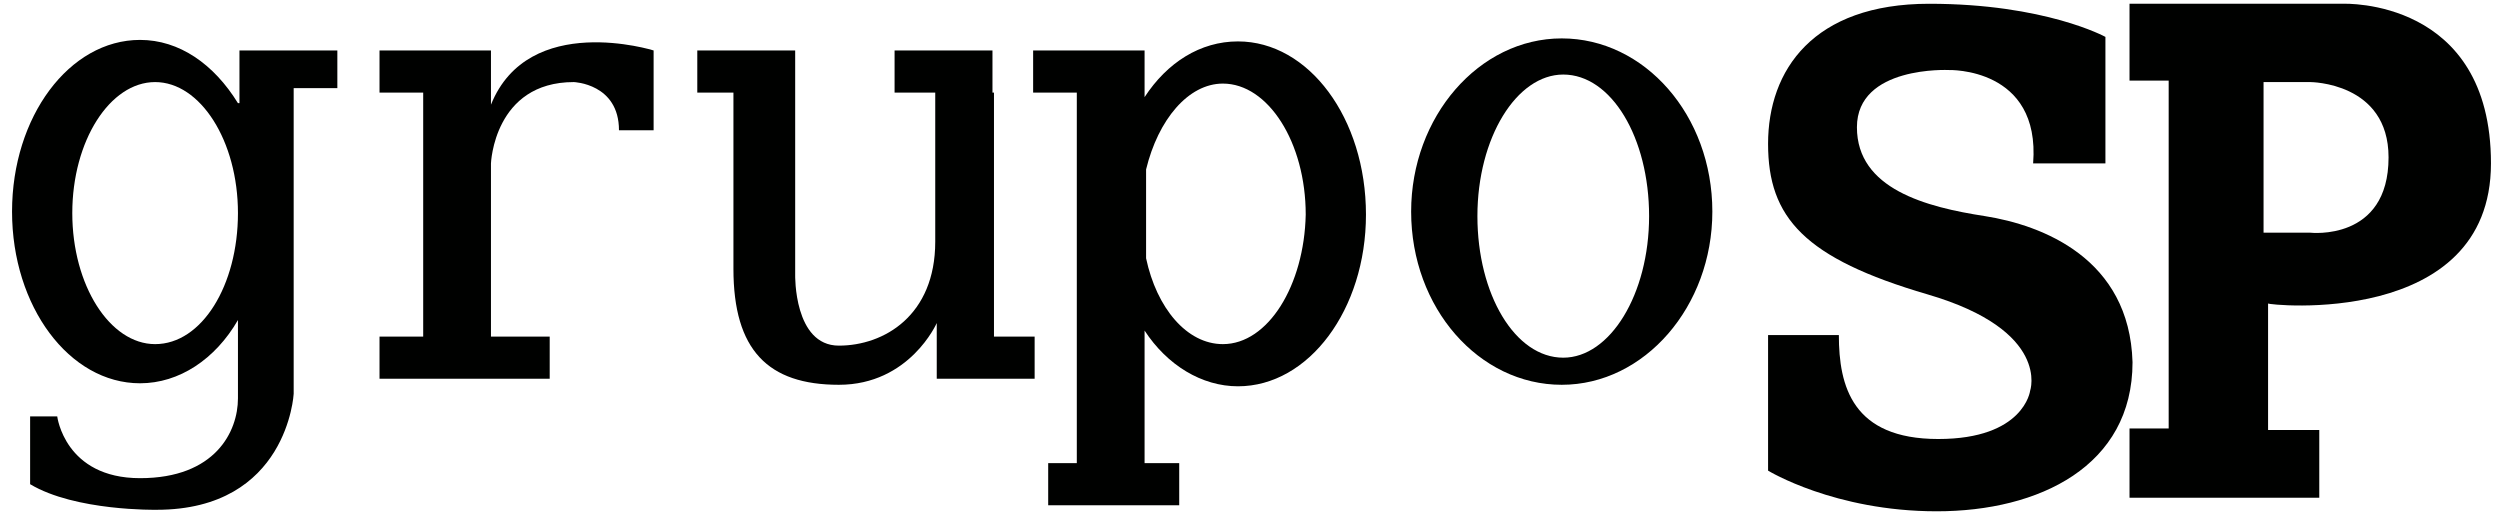
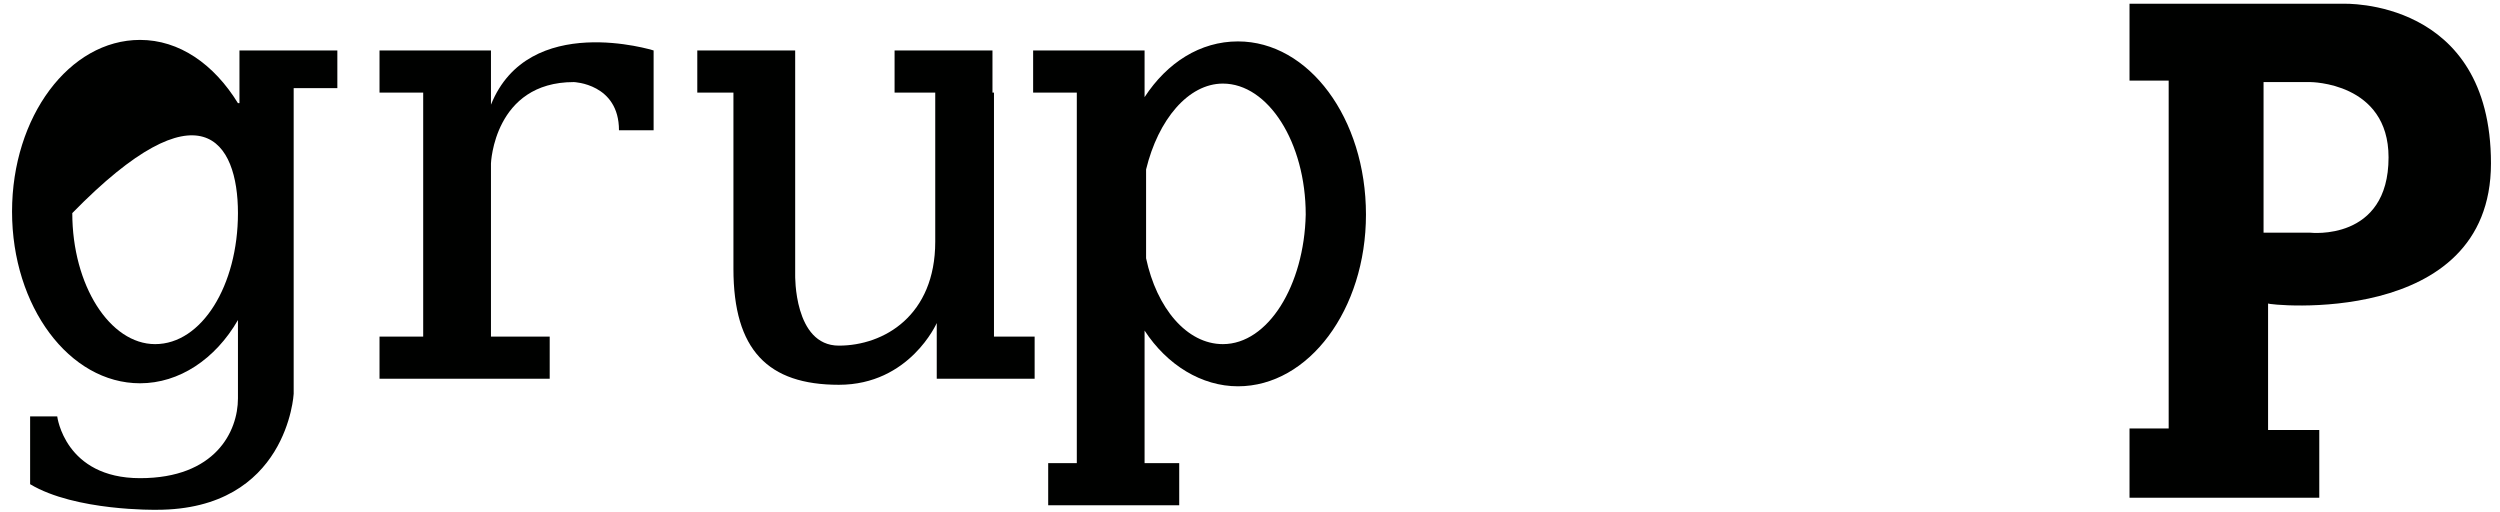
<svg xmlns="http://www.w3.org/2000/svg" width="166" height="34" viewBox="0 0 166 34" fill="none">
  <path d="M82.2 2.75C79.7 2.75 77.5 4.15 76 6.45V6.15V3.35H71.5H68.6V6.15H71.5V30.75H69.6V33.55H78.3V30.75H76V21.95C77.5 24.25 79.8 25.65 82.2 25.65C86.9 25.65 90.7 20.55 90.7 14.25C90.7 7.85 86.9 2.75 82.2 2.75ZM81.2 22.85C78.8 22.85 76.8 20.45 76.1 17.15V11.25C76.9 7.95 78.9 5.55 81.2 5.55C84.2 5.55 86.7 9.45 86.7 14.25C86.6 18.95 84.2 22.85 81.2 22.85Z" fill="#000100" />
-   <path d="M15.8 6.85C14.2 4.25 11.9 2.65 9.3 2.65C4.6 2.65 0.8 7.75 0.8 14.05C0.8 20.35 4.6 25.45 9.3 25.45C11.9 25.45 14.3 23.85 15.8 21.25C15.8 22.65 15.8 24.95 15.8 26.45C15.8 28.65 14.3 31.75 9.3 31.75C4.3 31.75 3.8 27.65 3.8 27.65H2V32.15C5 33.95 10.4 33.85 10.4 33.85C19.1 33.85 19.5 26.15 19.5 26.15V5.85H22.4V3.35H15.9V6.85H15.8ZM10.3 22.85C7.3 22.85 4.8 18.95 4.8 14.15C4.8 9.35 7.3 5.45 10.3 5.45C13.3 5.45 15.8 9.35 15.8 14.15C15.8 18.95 13.4 22.85 10.3 22.85Z" fill="#000100" />
+   <path d="M15.8 6.85C14.2 4.25 11.9 2.65 9.3 2.65C4.6 2.65 0.8 7.75 0.8 14.05C0.8 20.35 4.6 25.45 9.3 25.45C11.9 25.45 14.3 23.85 15.8 21.25C15.8 22.65 15.8 24.95 15.8 26.45C15.8 28.65 14.3 31.75 9.3 31.75C4.3 31.75 3.8 27.65 3.8 27.65H2V32.15C5 33.95 10.4 33.85 10.4 33.85C19.1 33.85 19.5 26.15 19.5 26.15V5.85H22.4V3.35H15.9V6.85H15.8ZM10.3 22.85C7.3 22.85 4.8 18.95 4.8 14.15C13.3 5.45 15.8 9.35 15.8 14.15C15.8 18.95 13.4 22.85 10.3 22.85Z" fill="#000100" />
  <path d="M32.6 6.95V6.15V3.35H28.1H25.2V6.15H28.1V22.35H25.2V25.15H36.5V22.35H32.6V10.85C32.6 10.85 32.8 5.45 38.1 5.45C38.1 5.45 41.1 5.55 41.1 8.65H43.4V3.35C43.4 3.35 35.1 0.75 32.6 6.95Z" fill="#000100" />
  <path d="M65.9 6.15V3.35H62.1H59.4V6.15H62.1V16.05C62.1 20.95 58.7 22.95 55.7 22.95C52.7 22.95 52.8 18.25 52.8 18.25V6.25V3.35H46.3V6.15H48.7C48.7 8.05 48.7 13.55 48.7 17.85C48.7 23.25 51 25.55 55.7 25.55C60.4 25.55 62.2 21.45 62.2 21.45V22.35V25.15H66H68.7V22.35H66V6.15H65.9Z" fill="#000100" />
-   <path d="M103.7 2.55C98.2 2.55 93.7 7.75 93.7 14.05C93.7 20.45 98.2 25.55 103.7 25.55C109.2 25.55 113.7 20.35 113.7 14.05C113.7 7.65 109.2 2.55 103.7 2.55ZM103.8 23.75C100.6 23.75 98.1 19.55 98.1 14.35C98.1 9.15 100.7 4.95 103.8 4.95C107 4.95 109.5 9.15 109.5 14.35C109.5 19.55 106.9 23.75 103.8 23.75Z" fill="#000100" />
-   <path d="M131.8 14.35C127.9 13.75 123.3 12.55 123.3 8.45C123.3 4.35 129.4 4.65 129.4 4.65C129.4 4.65 135.5 4.45 135 10.85H139.8V2.45C139.8 2.45 135.8 0.25 128.1 0.25C120.4 0.25 117.4 4.65 117.4 9.55C117.4 14.45 119.8 17.15 128 19.55C136.2 21.95 134.8 25.95 134.8 25.95C134.8 25.95 134.4 29.15 128.7 29.15C123 29.15 122.1 25.65 122.1 22.25H117.4V31.25C117.4 31.25 121.8 33.95 128.6 33.95C135.4 33.95 141.6 30.95 141.6 24.05C141.4 17.15 135.6 14.95 131.8 14.35Z" fill="#000100" />
  <path d="M165.4 10.85C165.4 -0.15 155.6 0.25 155.6 0.25H141.4V5.35H144V28.45H141.4V33.05H154V28.55H150.6V20.15C150.5 20.25 165.4 21.85 165.4 10.85ZM150.3 15.45V5.45H153.4C153.4 5.45 158.6 5.45 158.6 10.45C158.6 16.05 153.4 15.45 153.4 15.45H150.3Z" fill="#000100" />
</svg>